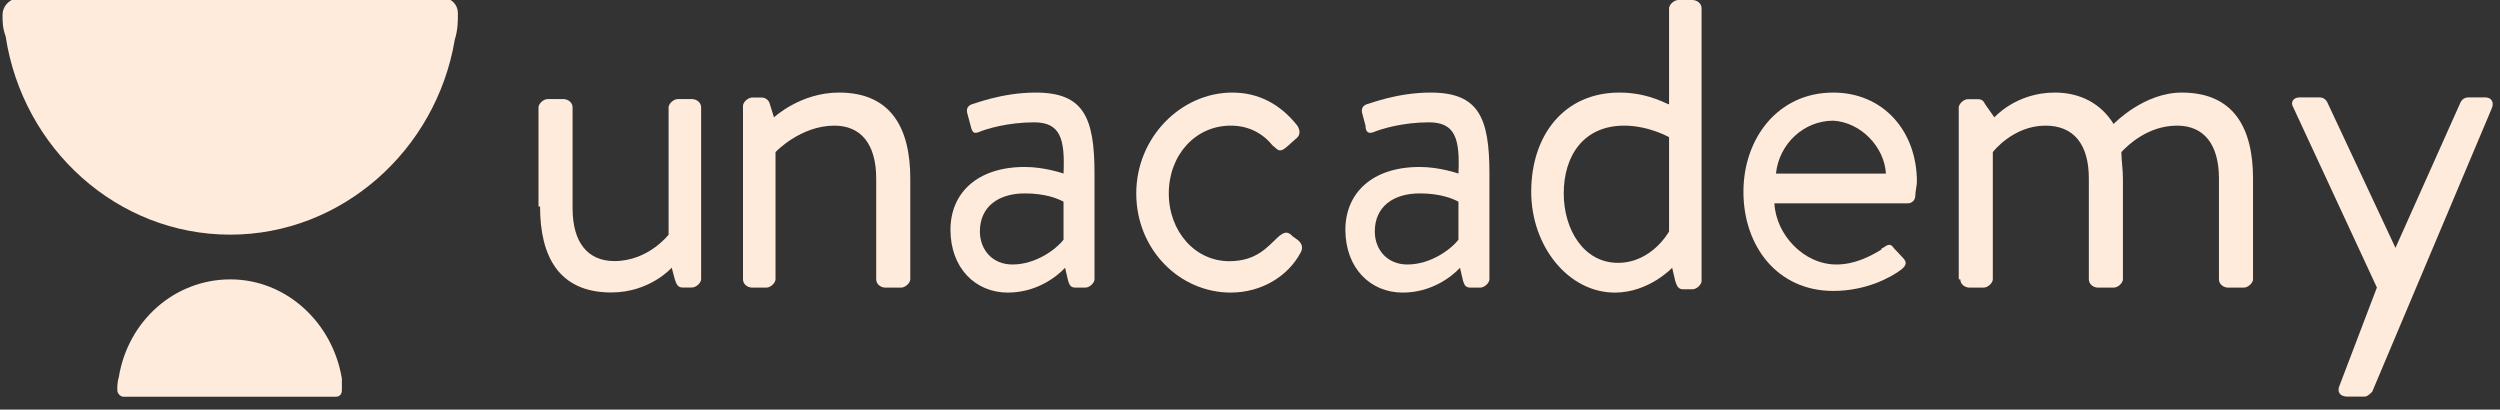
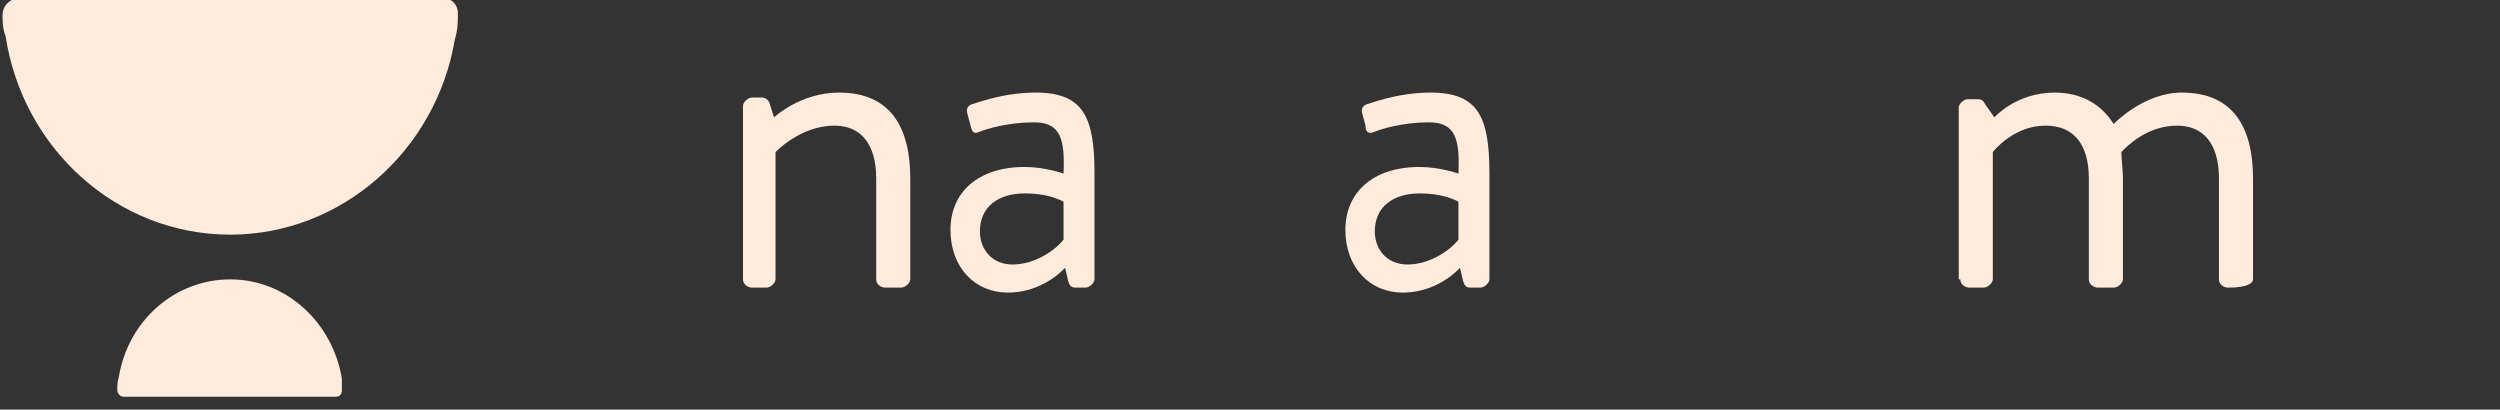
<svg xmlns="http://www.w3.org/2000/svg" width="177" height="29" viewBox="0 0 177 29" fill="none">
  <rect x="0" y="0" width="177" height="29" fill="#333333" stroke="none" />
  <g clip-path="url(#clip0_61_24174)">
-     <path d="M38.236 14.621C38.236 18.133 39.551 20.707 43.28 20.707C46.021 20.707 47.557 18.952 47.557 18.952L47.776 19.771C47.886 20.122 47.995 20.356 48.324 20.356H48.982C49.311 20.356 49.64 20.005 49.64 19.771V7.599C49.64 7.248 49.311 7.014 48.982 7.014H47.995C47.666 7.014 47.337 7.365 47.337 7.599V16.611C47.337 16.611 45.912 18.484 43.499 18.484C41.635 18.484 40.538 17.196 40.538 14.739V7.599C40.538 7.248 40.209 7.014 39.88 7.014H38.784C38.455 7.014 38.126 7.365 38.126 7.599V14.621H38.236Z" fill="#FFEBDB" />
    <path fill-rule="evenodd" clip-rule="evenodd" d="M72.556 11.821C69.157 11.821 67.293 13.693 67.293 16.268C67.293 18.96 69.047 20.715 71.35 20.715C73.324 20.715 74.75 19.662 75.408 18.96L75.627 19.896C75.737 20.247 75.846 20.364 76.175 20.364H76.833C77.162 20.364 77.491 20.013 77.491 19.779V12.289C77.491 8.31 76.724 6.554 73.324 6.554C70.912 6.554 68.938 7.373 68.828 7.373C68.499 7.49 68.389 7.725 68.499 8.076L68.718 8.895C68.828 9.363 68.938 9.48 69.267 9.363C69.815 9.129 71.35 8.661 73.215 8.661C75.079 8.661 75.408 9.831 75.298 12.289C75.298 12.289 73.982 11.821 72.556 11.821ZM71.679 18.726C70.254 18.726 69.376 17.672 69.376 16.385C69.376 14.63 70.692 13.693 72.556 13.693C73.982 13.693 74.859 14.044 75.298 14.278V16.97C74.75 17.672 73.324 18.726 71.679 18.726Z" fill="#FFEBDB" />
-     <path d="M80.447 13.693C80.447 17.672 83.517 20.715 87.136 20.715C89.329 20.715 91.194 19.545 92.071 17.907C92.29 17.555 92.18 17.204 91.852 16.97L91.522 16.736C91.194 16.385 90.974 16.385 90.536 16.736C89.768 17.439 89 18.492 87.026 18.492C84.614 18.492 82.75 16.385 82.75 13.693C82.75 11.002 84.614 8.895 87.136 8.895C88.452 8.895 89.439 9.48 90.097 10.299C90.426 10.533 90.536 10.884 91.084 10.416L91.742 9.831C92.071 9.597 92.071 9.246 91.852 8.895C90.645 7.373 89.11 6.554 87.246 6.554C83.627 6.554 80.447 9.714 80.447 13.693Z" fill="#FFEBDB" />
    <path fill-rule="evenodd" clip-rule="evenodd" d="M100.516 11.821C97.117 11.821 95.253 13.693 95.253 16.268C95.253 18.96 97.007 20.715 99.31 20.715C101.284 20.715 102.71 19.662 103.368 18.96L103.587 19.896C103.696 20.247 103.806 20.364 104.135 20.364H104.793C105.122 20.364 105.451 20.013 105.451 19.779V12.289C105.451 8.31 104.683 6.554 101.284 6.554C98.871 6.554 96.898 7.373 96.788 7.373C96.459 7.49 96.349 7.725 96.459 8.076L96.678 8.895C96.678 9.363 96.898 9.48 97.227 9.363C97.775 9.129 99.31 8.661 101.174 8.661C103.039 8.661 103.368 9.831 103.258 12.289C103.258 12.289 101.942 11.821 100.516 11.821ZM99.639 18.726C98.213 18.726 97.336 17.672 97.336 16.385C97.336 14.63 98.652 13.693 100.516 13.693C101.942 13.693 102.819 14.044 103.258 14.278V16.97C102.71 17.672 101.284 18.726 99.639 18.726Z" fill="#FFEBDB" />
-     <path fill-rule="evenodd" clip-rule="evenodd" d="M114.661 6.554C110.713 6.554 108.41 9.597 108.41 13.577C108.41 17.439 111.042 20.716 114.332 20.716C116.744 20.716 118.389 18.96 118.389 18.96L118.608 19.896C118.718 20.248 118.828 20.482 119.157 20.482H119.815C120.144 20.482 120.472 20.131 120.472 19.896V0.586C120.472 0.235 120.144 0 119.815 0H118.828C118.499 0 118.17 0.352 118.17 0.586V7.374C118.17 7.491 116.854 6.554 114.661 6.554ZM114.551 18.609C112.138 18.609 110.713 16.268 110.713 13.694C110.713 11.002 112.138 8.895 114.989 8.895C116.744 8.895 118.17 9.714 118.17 9.714V16.385C118.17 16.385 116.963 18.609 114.551 18.609Z" fill="#FFEBDB" />
-     <path fill-rule="evenodd" clip-rule="evenodd" d="M129.795 6.554C125.847 6.554 123.435 9.831 123.435 13.576C123.435 17.439 125.847 20.598 129.795 20.598C132.098 20.598 133.852 19.662 134.62 19.077C135.059 18.726 134.949 18.492 134.73 18.258C134.62 18.141 134.51 18.024 134.401 17.907C134.291 17.79 134.181 17.672 134.072 17.555C133.852 17.204 133.633 17.321 133.304 17.555C133.304 17.555 133.195 17.555 133.195 17.672C132.427 18.141 131.33 18.726 130.014 18.726C127.712 18.726 125.738 16.619 125.628 14.396H135.059C135.388 14.396 135.607 14.162 135.607 13.81C135.607 13.576 135.717 13.108 135.717 12.874C135.717 9.246 133.304 6.554 129.795 6.554ZM133.524 12.289H125.738C125.957 10.182 127.712 8.544 129.795 8.544C131.769 8.661 133.414 10.416 133.524 12.289Z" fill="#FFEBDB" />
-     <path d="M138.789 19.779C138.789 20.13 139.118 20.364 139.447 20.364H140.434C140.762 20.364 141.091 20.013 141.091 19.779V10.768C141.091 10.768 142.517 8.895 144.82 8.895C146.794 8.895 147.89 10.182 147.89 12.64V19.779C147.89 20.13 148.219 20.364 148.548 20.364H149.645C149.974 20.364 150.303 20.013 150.303 19.779V12.64C150.303 11.938 150.193 11.353 150.193 10.768C150.632 10.299 152.057 8.895 154.141 8.895C156.005 8.895 157.102 10.182 157.102 12.64V19.779C157.102 20.13 157.431 20.364 157.76 20.364H158.856C159.185 20.364 159.514 20.013 159.514 19.779V12.64C159.514 9.129 158.198 6.554 154.47 6.554C151.838 6.554 149.755 8.661 149.645 8.778C148.768 7.373 147.342 6.554 145.478 6.554C142.736 6.554 141.201 8.31 141.201 8.31L140.543 7.373C140.434 7.139 140.324 7.022 139.995 7.022H139.337C139.008 7.022 138.679 7.373 138.679 7.608V19.779H138.789Z" fill="#FFEBDB" />
-     <path d="M168.284 20.356L165.653 27.261C165.433 27.729 165.653 28.08 166.201 28.08H167.407C167.626 28.08 167.846 27.846 167.955 27.729L176.399 7.716C176.619 7.248 176.399 6.897 175.961 6.897H174.754C174.535 6.897 174.316 7.014 174.206 7.248L169.6 17.547L164.775 7.248C164.666 7.014 164.446 6.897 164.227 6.897H162.801C162.363 6.897 162.143 7.248 162.363 7.599L168.284 20.356Z" fill="#FFEBDB" />
+     <path d="M138.789 19.779C138.789 20.13 139.118 20.364 139.447 20.364H140.434C140.762 20.364 141.091 20.013 141.091 19.779V10.768C141.091 10.768 142.517 8.895 144.82 8.895C146.794 8.895 147.89 10.182 147.89 12.64V19.779C147.89 20.13 148.219 20.364 148.548 20.364H149.645C149.974 20.364 150.303 20.013 150.303 19.779V12.64C150.303 11.938 150.193 11.353 150.193 10.768C150.632 10.299 152.057 8.895 154.141 8.895C156.005 8.895 157.102 10.182 157.102 12.64V19.779C157.102 20.13 157.431 20.364 157.76 20.364C159.185 20.364 159.514 20.013 159.514 19.779V12.64C159.514 9.129 158.198 6.554 154.47 6.554C151.838 6.554 149.755 8.661 149.645 8.778C148.768 7.373 147.342 6.554 145.478 6.554C142.736 6.554 141.201 8.31 141.201 8.31L140.543 7.373C140.434 7.139 140.324 7.022 139.995 7.022H139.337C139.008 7.022 138.679 7.373 138.679 7.608V19.779H138.789Z" fill="#FFEBDB" />
    <path d="M52.604 19.779C52.604 20.13 52.933 20.364 53.262 20.364H54.249C54.578 20.364 54.907 20.013 54.907 19.779V10.768C54.907 10.768 56.662 8.895 59.074 8.895C60.938 8.895 62.035 10.182 62.035 12.64V19.779C62.035 20.13 62.364 20.364 62.693 20.364H63.79C64.119 20.364 64.448 20.013 64.448 19.779V12.64C64.448 9.129 63.132 6.554 59.403 6.554C56.662 6.554 54.798 8.31 54.798 8.31L54.469 7.256C54.359 7.022 54.14 6.905 53.92 6.905H53.262C52.933 6.905 52.604 7.256 52.604 7.49V19.779Z" fill="#FFEBDB" />
    <path d="M0.399 2.569C1.605 10.527 8.294 16.613 16.299 16.613C24.195 16.613 30.884 10.644 32.2 2.803C32.419 2.101 32.419 1.515 32.419 0.93C32.419 0.345 31.98 -0.123 31.432 -0.123H30.555H2.153H1.166C0.618 -0.006 0.179 0.462 0.179 1.047C0.179 1.515 0.179 1.984 0.399 2.569Z" fill="#FFEBDB" />
    <path d="M24.205 26.802C23.547 22.823 20.257 19.78 16.31 19.78C12.362 19.78 9.072 22.706 8.414 26.685C8.304 27.036 8.304 27.387 8.304 27.621C8.304 27.855 8.524 28.089 8.743 28.089H9.182H23.218H23.767C24.095 28.089 24.205 27.855 24.205 27.621C24.205 27.27 24.205 27.036 24.205 26.802Z" fill="#FFEBDB" />
  </g>
  <defs>
    <clipPath id="clip0_61_24174">
      <rect width="176.333" height="28.088" fill="white" transform="translate(0.179 0)" />
    </clipPath>
  </defs>
</svg>